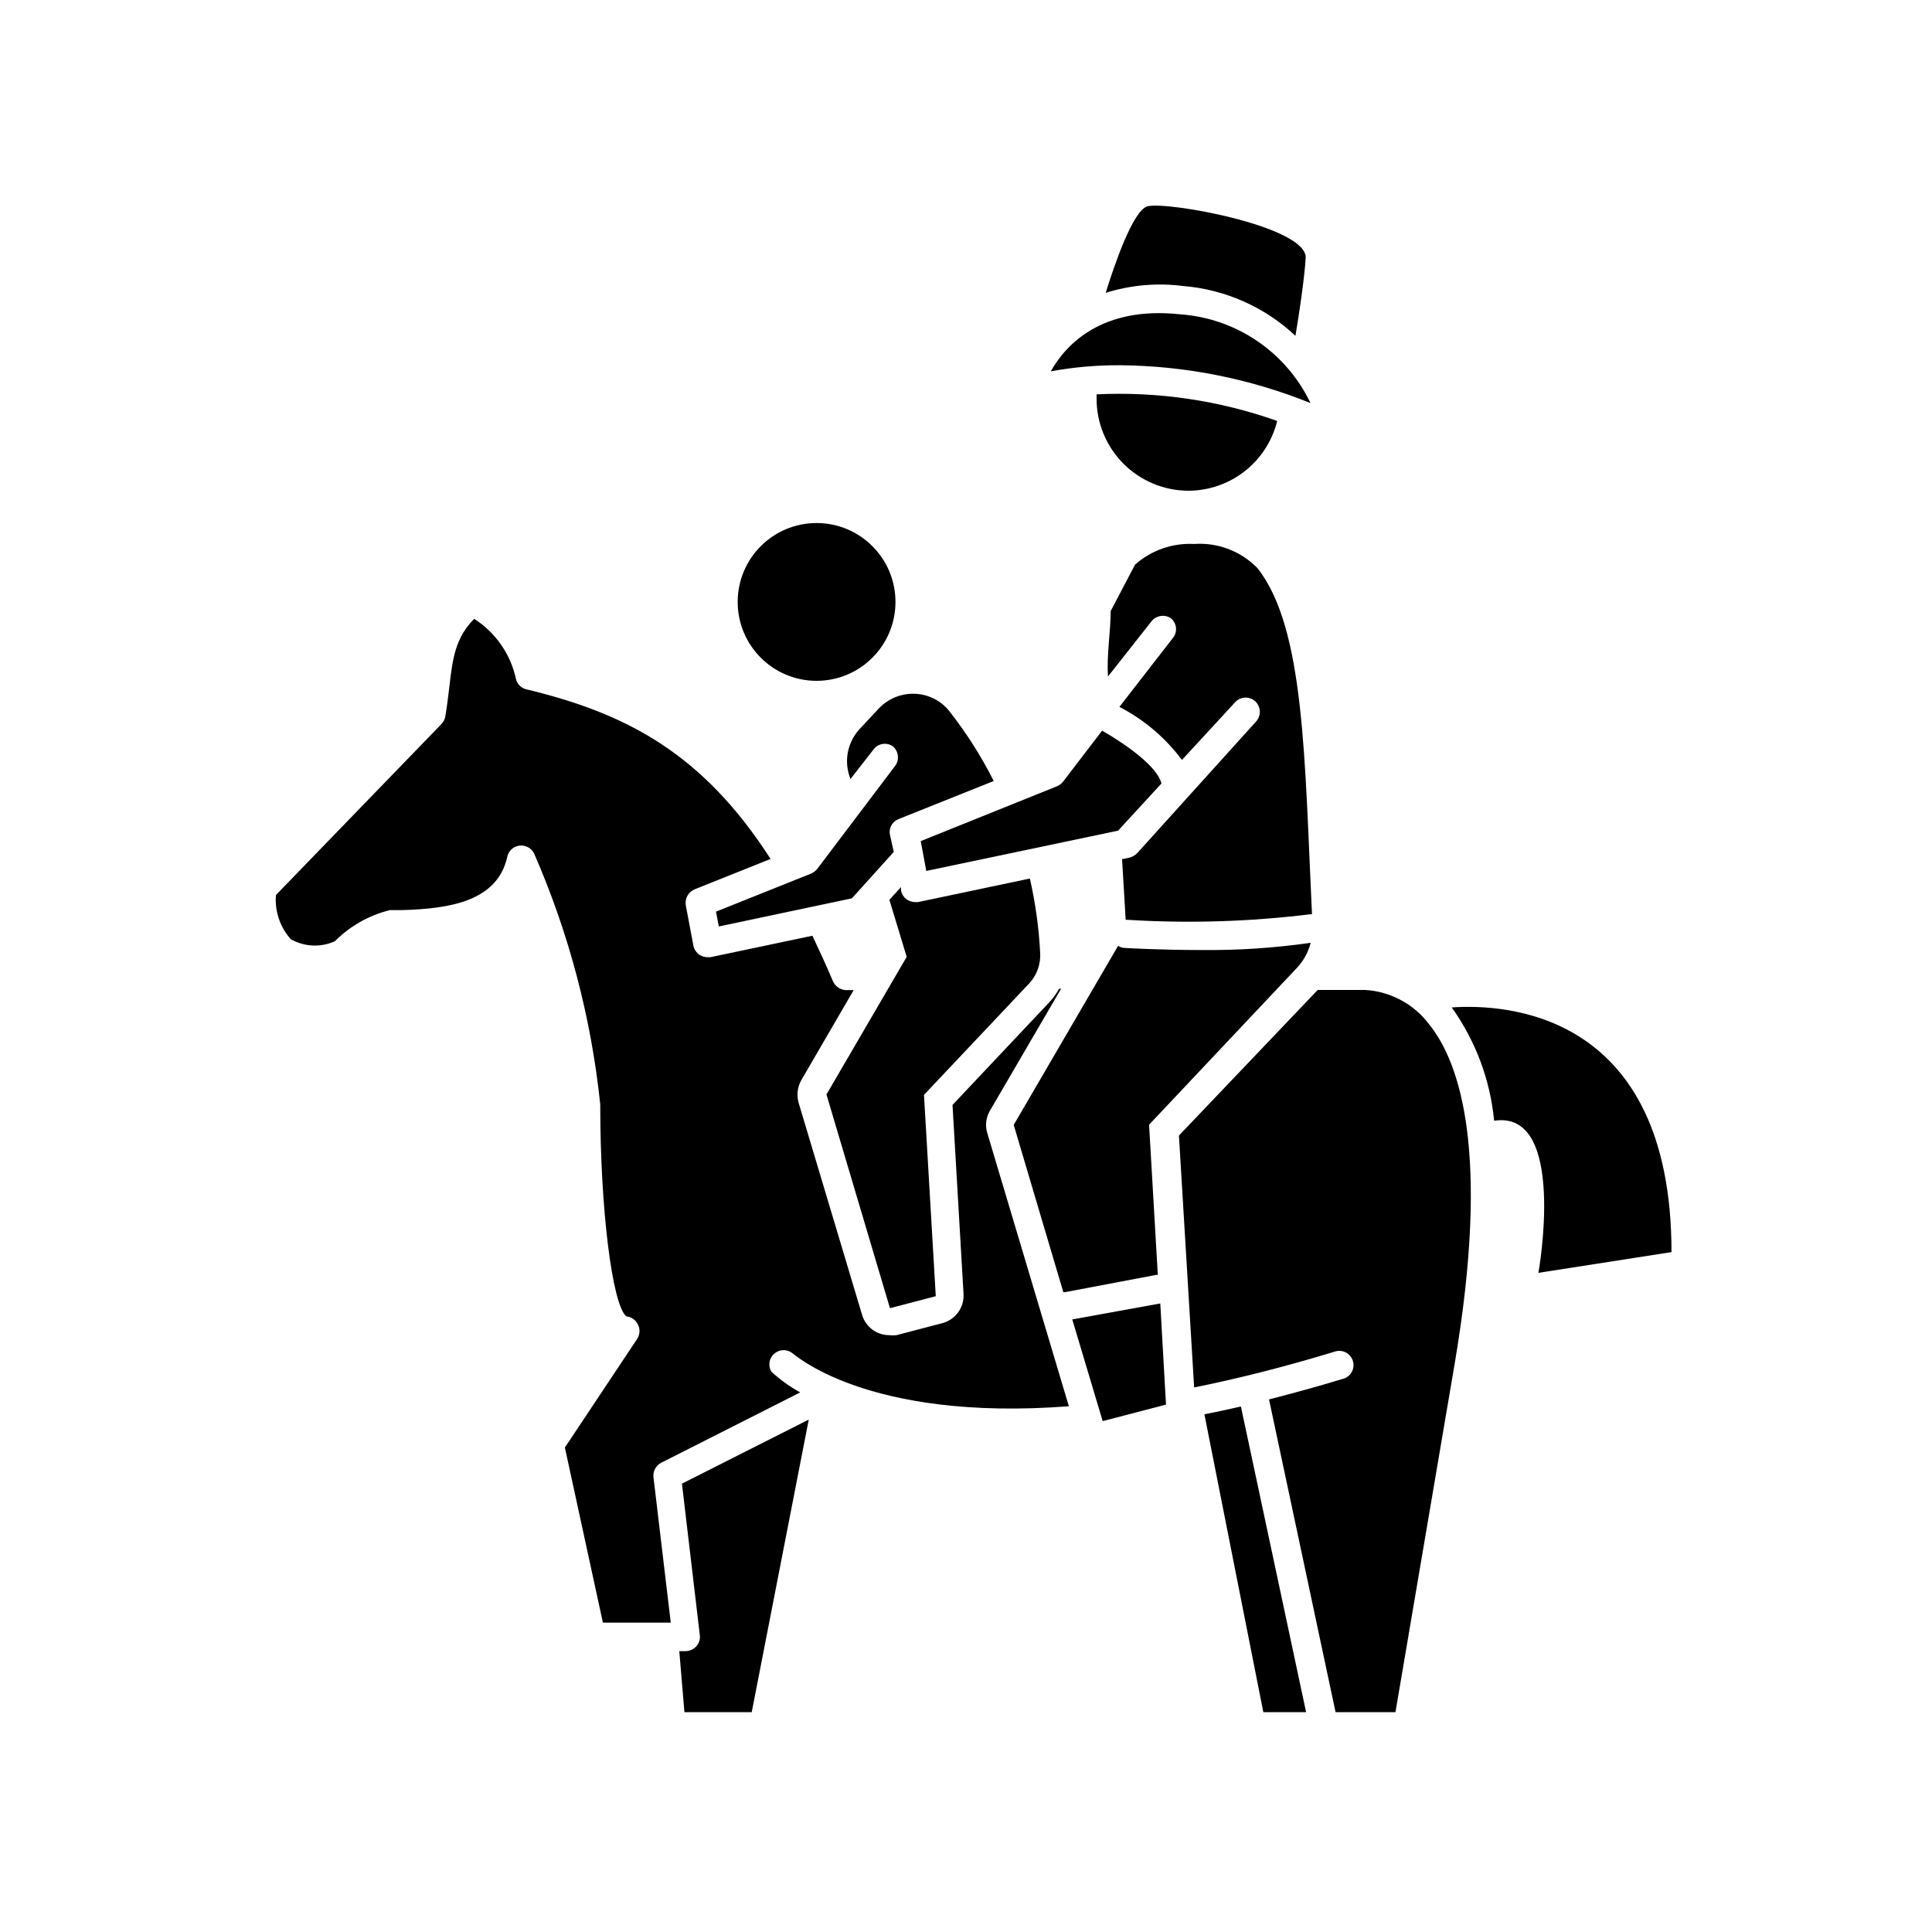
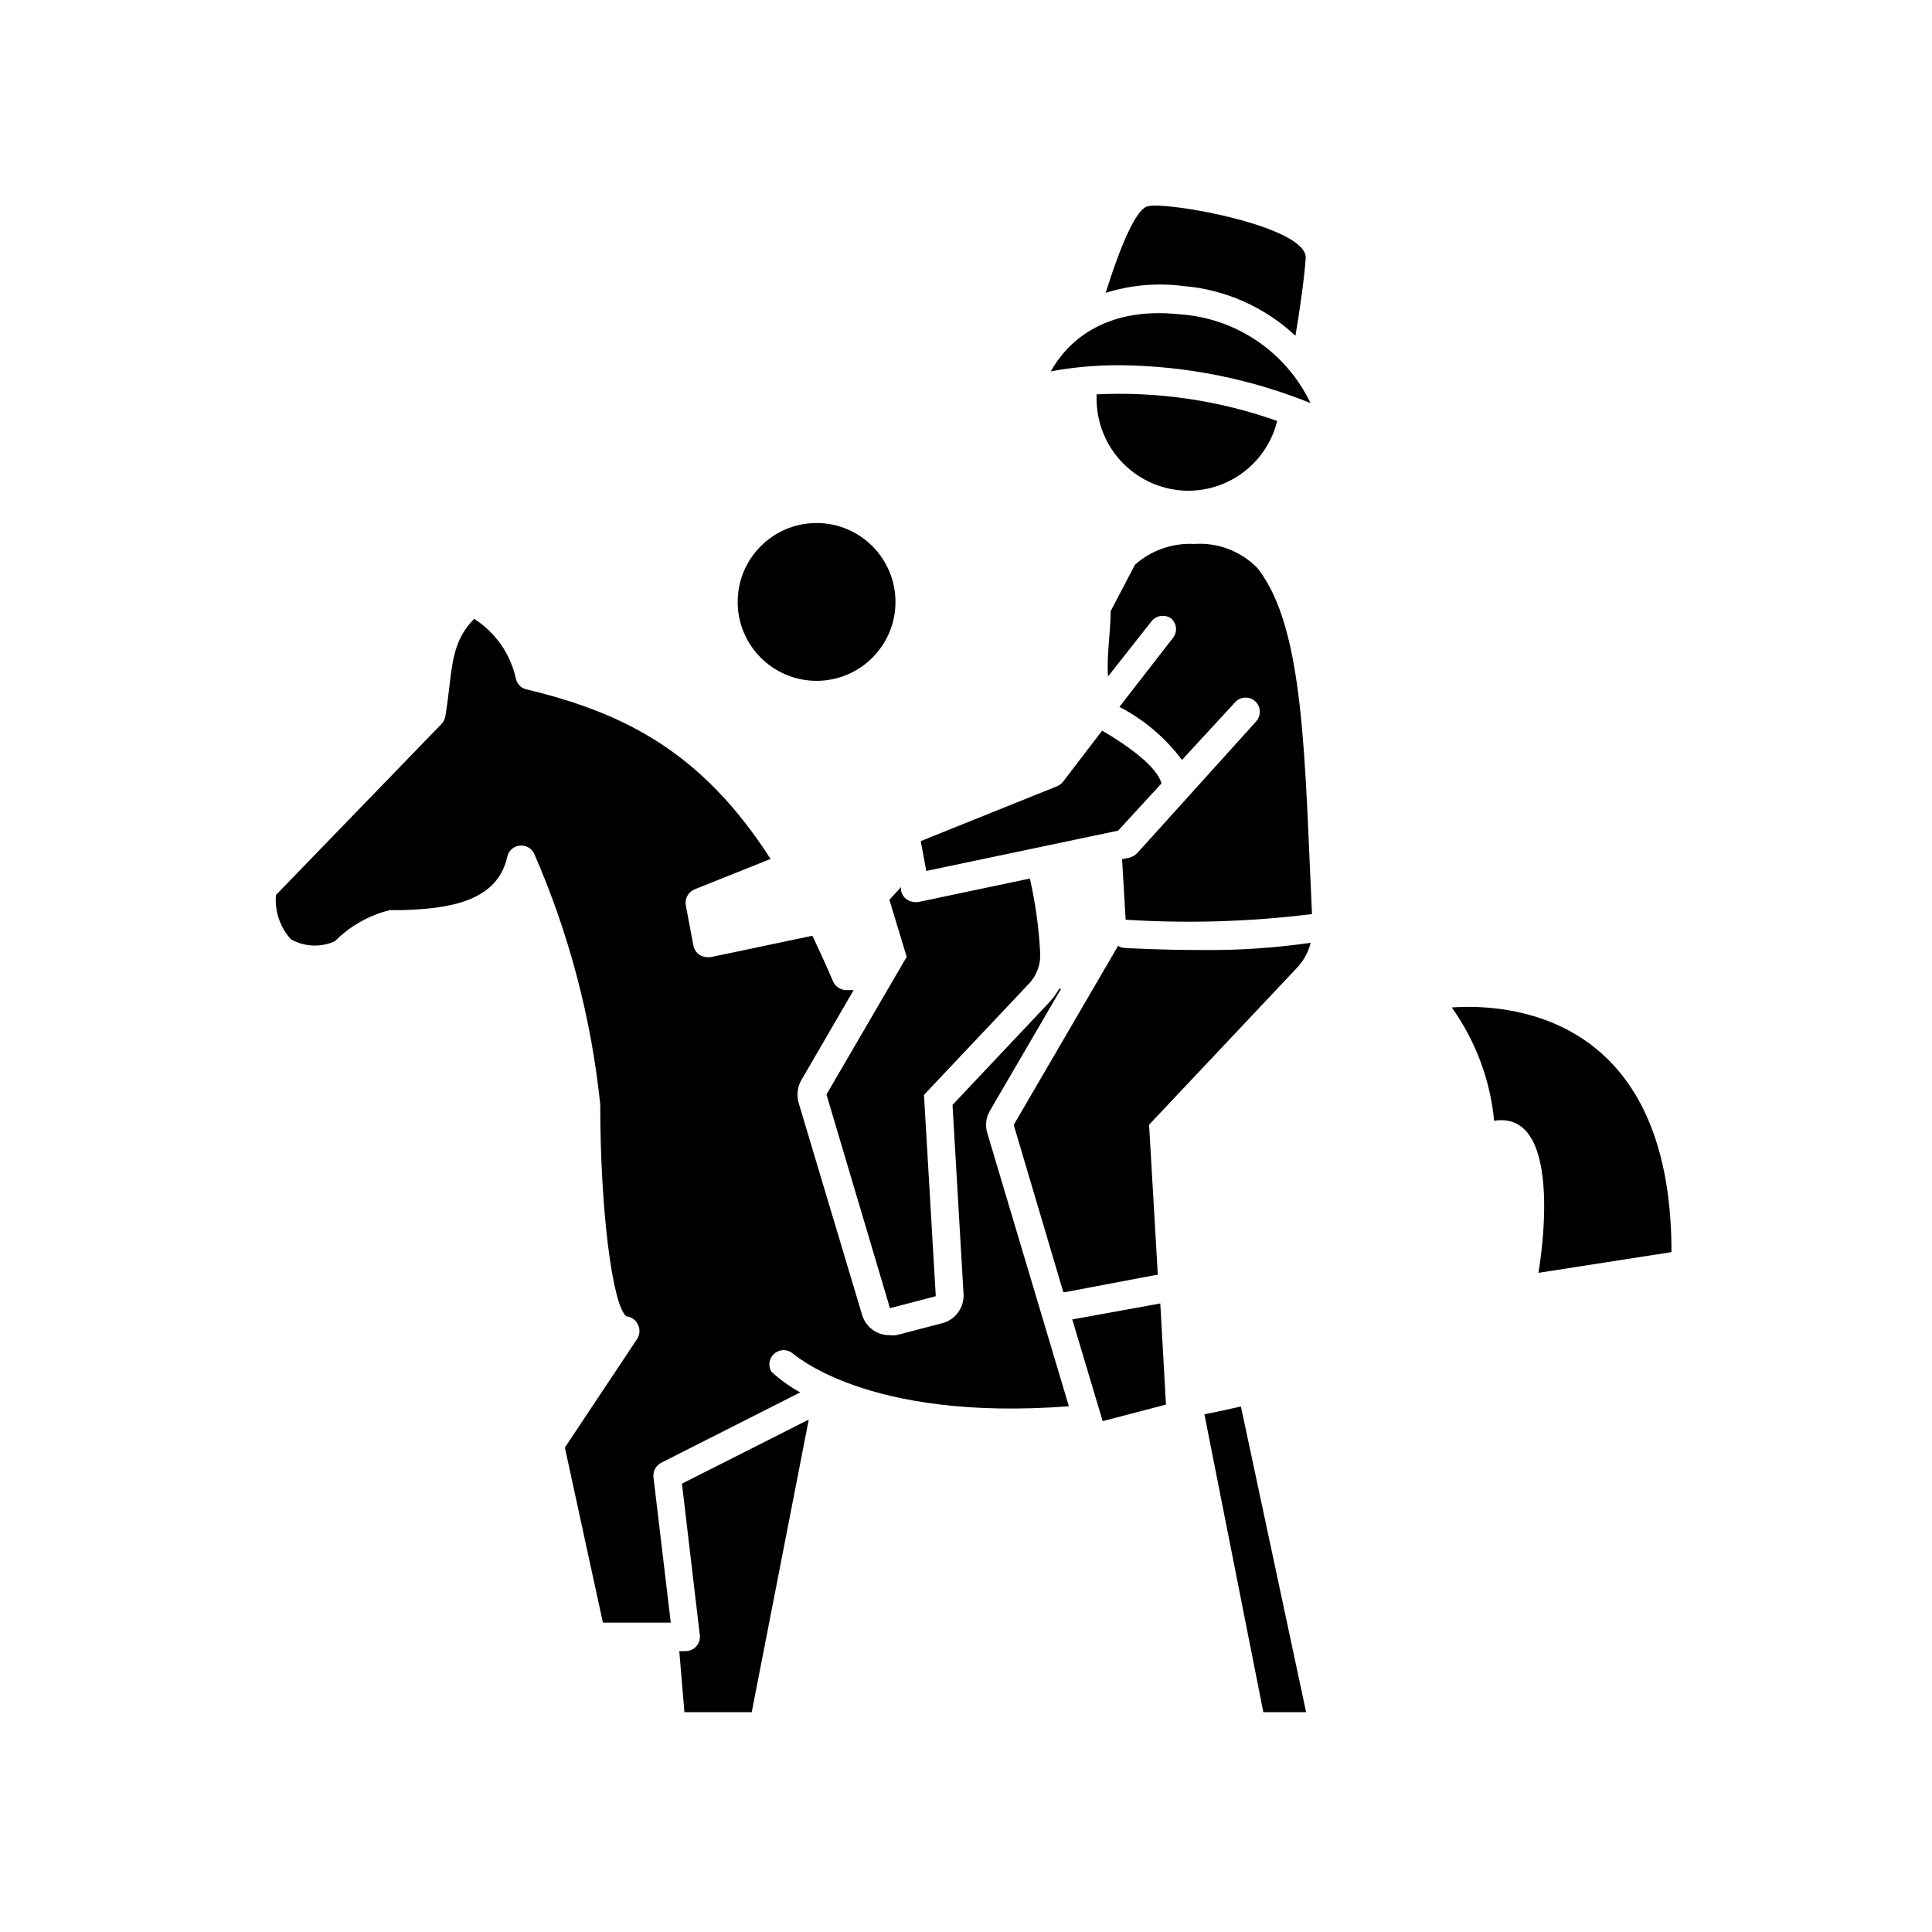
<svg xmlns="http://www.w3.org/2000/svg" fill="#000000" width="800px" height="800px" version="1.1" viewBox="144 144 512 512">
  <g>
    <path d="m539.96 441.01c19.496-3.023 11.738 40.305 11.738 40.305l35.266-5.492c0-63.582-43.832-65.848-58.242-64.84h0.004c6.32 8.848 10.199 19.203 11.234 30.027z" />
    <path d="m329.46 577.34c0.137 1.059-0.195 2.125-0.906 2.922-0.719 0.805-1.742 1.281-2.82 1.309h-1.715l1.359 16.172h17.836l15.113-77.535-33.605 16.977z" />
    <path d="m463.18 518.8 15.617 78.945h11.336l-17.281-81.012c-3.324 0.758-6.496 1.461-9.672 2.066z" />
    <path d="m221.05 392.89c3.582 2.043 7.926 2.25 11.688 0.555 4.019-4.043 9.074-6.902 14.609-8.262h3.273c12.395-0.352 25.191-2.266 27.809-14.105l0.004-0.004c0.316-1.582 1.617-2.785 3.223-2.973 1.602-0.195 3.152 0.633 3.879 2.066 9.234 21.133 15.148 43.566 17.535 66.504 0 27.809 3.176 53.051 6.902 56.176 1.258 0.109 2.379 0.848 2.973 1.965 0.703 1.195 0.703 2.68 0 3.879l-19.246 28.918 10.078 46.402h17.984l-4.586-38.543c-0.172-1.582 0.648-3.106 2.066-3.828l36.828-18.641c-2.766-1.516-5.336-3.359-7.656-5.492-0.902-1.527-0.625-3.473 0.672-4.684 1.293-1.211 3.258-1.355 4.719-0.355 0.25 0 19.348 18.34 73.457 14.207l-21.617-72.395c-0.613-1.996-0.355-4.152 0.707-5.945l18.84-32.297h-0.504c-0.707 1.25-1.551 2.418-2.516 3.477l-25.746 27.305 2.922 50.078v0.004c0.211 3.602-2.152 6.852-5.644 7.758l-12.141 3.176c-0.637 0.07-1.277 0.07-1.914 0-3.344-0.008-6.285-2.227-7.203-5.441l-16.828-56.227c-0.551-2.004-0.277-4.141 0.754-5.945l13.855-23.832h-2.066v0.004c-1.496-0.082-2.82-0.996-3.426-2.371-1.812-4.281-3.629-8.211-5.441-12.043l-27.055 5.691h-0.754v0.004c-0.754-0.016-1.484-0.242-2.117-0.652-0.832-0.562-1.414-1.434-1.609-2.418l-2.016-10.68v-0.004c-0.309-1.777 0.652-3.531 2.316-4.231l20.152-8.062c-18.137-28.215-38.492-38.641-64.688-44.941v0.004c-1.348-0.309-2.414-1.336-2.773-2.672-1.395-6.609-5.391-12.383-11.082-16.02-5.039 5.039-5.742 10.629-6.602 18.137-0.301 2.519-0.605 5.039-1.059 7.758-0.137 0.738-0.488 1.422-1.008 1.965l-43.883 45.344h0.004c-0.34 4.269 1.082 8.488 3.93 11.688z" />
-     <path d="m460.46 511.69c11.234-2.266 23.578-5.34 37.031-9.422l-0.004 0.004c0.988-0.402 2.098-0.371 3.059 0.09 0.957 0.457 1.68 1.301 1.988 2.32 0.305 1.02 0.168 2.121-0.379 3.031-0.551 0.914-1.457 1.555-2.5 1.762-6.75 2.066-13.148 3.777-19.348 5.391l17.633 82.875h15.871l15.719-92.5c9.371-55.418 1.512-79.449-6.75-89.727-4.039-5.398-10.246-8.754-16.98-9.168h-12.594l-36.777 38.59z" />
    <path d="m381.31 303.52c0 11.547-9.363 20.906-20.91 20.906-11.547 0-20.906-9.359-20.906-20.906s9.359-20.91 20.906-20.91c11.547 0 20.91 9.363 20.91 20.91" />
    <path d="m419.65 396.42c-0.344-6.598-1.254-13.156-2.723-19.598l-29.676 6.246h-0.754c-0.754-0.016-1.484-0.242-2.117-0.656-0.848-0.57-1.43-1.461-1.609-2.469v-0.855l-3.074 3.375 4.586 15.113-21.262 36.477 16.828 56.629 12.141-3.176-3.125-53.352 28.012-29.676c1.977-2.199 2.977-5.109 2.773-8.059z" />
-     <path d="m334.5 389.52 35.266-7.457 11.086-12.293-1.008-4.535c-0.363-1.773 0.621-3.547 2.316-4.18l25.191-10.078c-3.305-6.555-7.254-12.766-11.789-18.539-2.336-2.922-5.883-4.613-9.625-4.586-3.434 0.004-6.719 1.426-9.066 3.93l-5.039 5.391c-3.047 3.273-4.121 7.918-2.82 12.195l0.352 1.109 6.246-8.012c1.25-1.508 3.449-1.793 5.039-0.656 1.461 1.273 1.742 3.434 0.656 5.039l-20.758 27.457c-0.434 0.523-0.988 0.941-1.613 1.207l-25.191 10.078z" />
    <path d="m449.27 308.51c1.273-1.461 3.438-1.742 5.039-0.656 1.508 1.246 1.793 3.445 0.656 5.039l-14.309 18.438c6.516 3.375 12.18 8.18 16.574 14.059l14.207-15.418c1.477-1.473 3.867-1.473 5.34 0 1.449 1.488 1.449 3.856 0 5.34l-31.438 34.812c-0.559 0.555-1.254 0.957-2.016 1.16l-1.965 0.402 0.957 16.07h0.453l0.004 0.004c16.148 0.996 32.355 0.508 48.414-1.465 0.168-0.023 0.336-0.023 0.504 0-1.965-41.109-1.914-75.926-14.461-91.742h0.004c-4.379-4.5-10.516-6.84-16.777-6.398-5.742-0.301-11.371 1.672-15.668 5.492l-6.449 12.293c0 5.34-1.109 11.891-0.707 17.332z" />
    <path d="m491.34 393.85c-9.695 1.395-19.48 2.035-29.273 1.914-10.629 0-19.195-0.504-20.152-0.555-0.574-0.043-1.129-0.234-1.609-0.555l-27.66 47.457 13.148 44.336h0.402l24.184-4.582h0.453l-2.316-39.801 38.844-41.211c1.934-1.934 3.312-4.352 3.981-7.004z" />
    <path d="m428.16 493.66 8.062 26.953 16.777-4.383-1.512-26.801z" />
    <path d="m389.47 374.81 50.836-10.68 11.488-12.496c-1.008-4.332-8.918-10.078-15.719-14.008l-10.332 13.504c-0.414 0.523-0.949 0.941-1.562 1.211l-36.172 14.559z" />
    <path d="m458.89 274.05c5.43 0 10.707-1.824 14.98-5.176 4.273-3.352 7.301-8.039 8.598-13.316-15.344-5.445-31.602-7.84-47.863-7.051v1.16-0.004c0 6.453 2.555 12.637 7.106 17.207 4.555 4.57 10.73 7.152 17.18 7.18z" />
    <path d="m457.48 219.79c11.148 0.891 21.668 5.547 29.824 13.199 0.957-5.543 2.367-15.113 2.719-20.605 0.453-8.363-36.777-15.113-41.969-13.703-3.828 1.16-8.715 15.469-11.035 22.922h0.004c6.609-2.074 13.586-2.691 20.457-1.812z" />
    <path d="m491.29 250.82c-3.164-6.641-8.039-12.316-14.121-16.449-6.082-4.137-13.152-6.578-20.492-7.078-20.656-2.215-30.23 8.012-34.207 15.113 6.098-1.117 12.289-1.656 18.488-1.613 17.258 0.164 34.332 3.562 50.332 10.027z" />
  </g>
</svg>